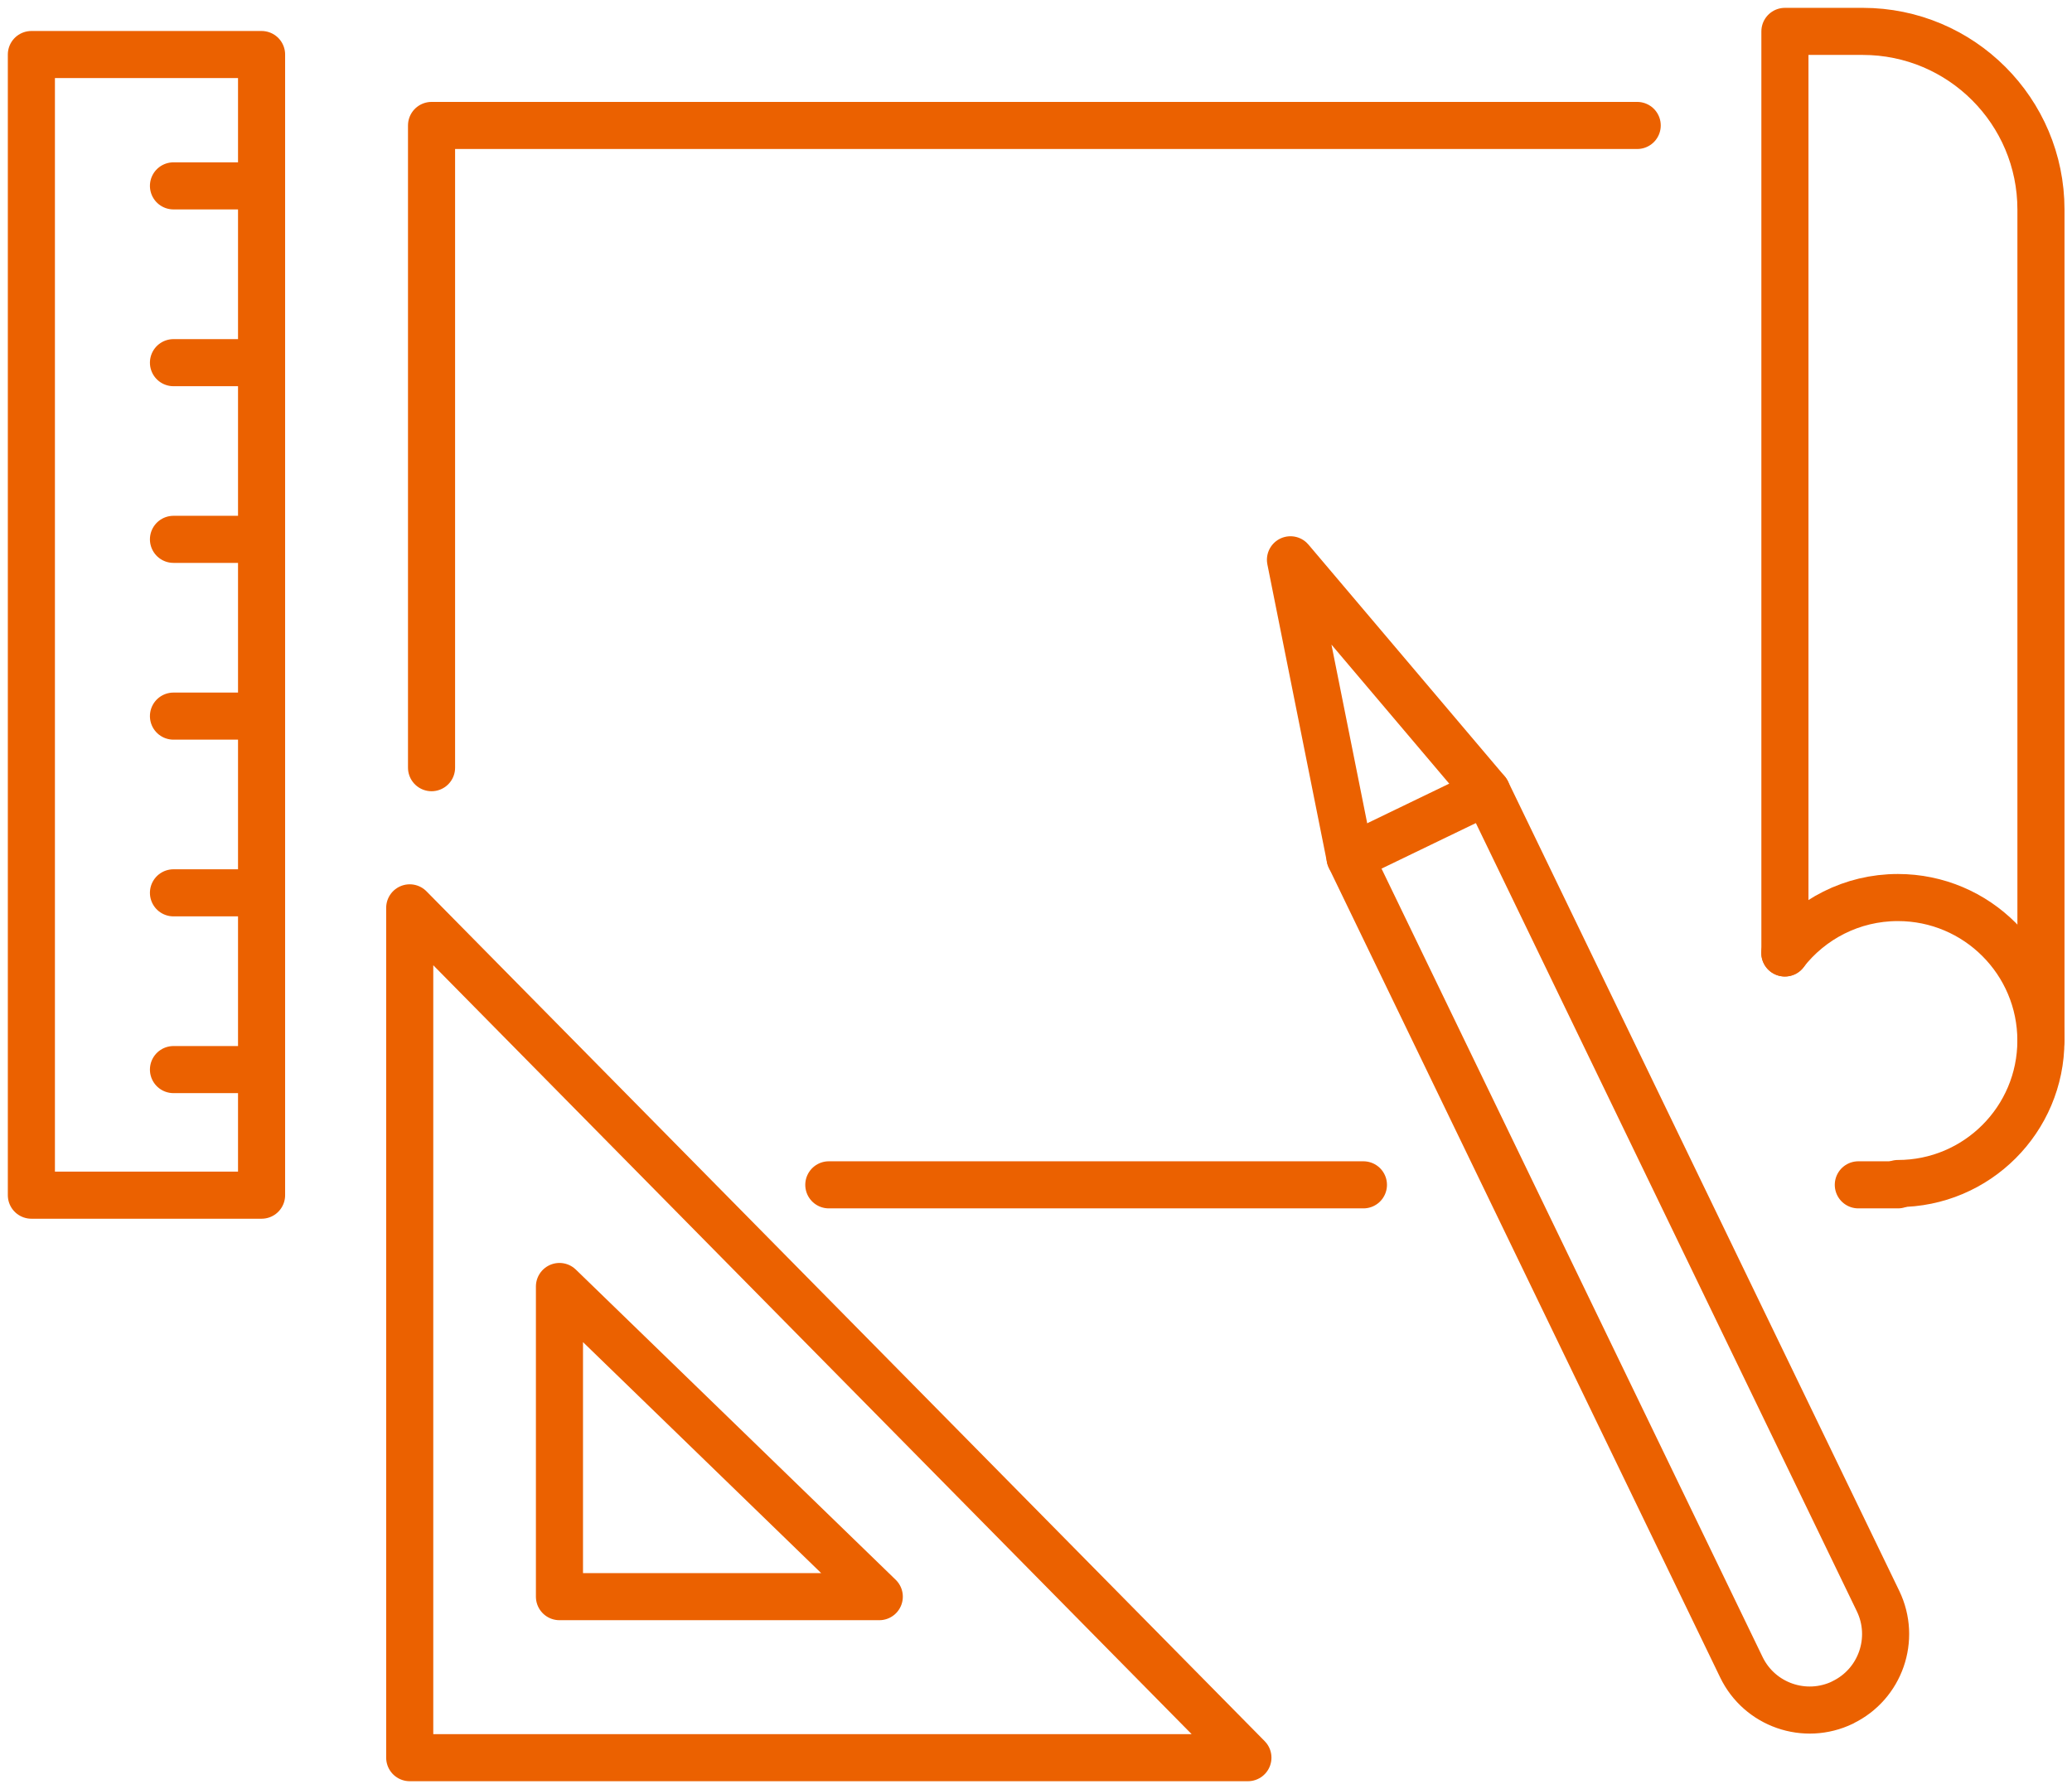
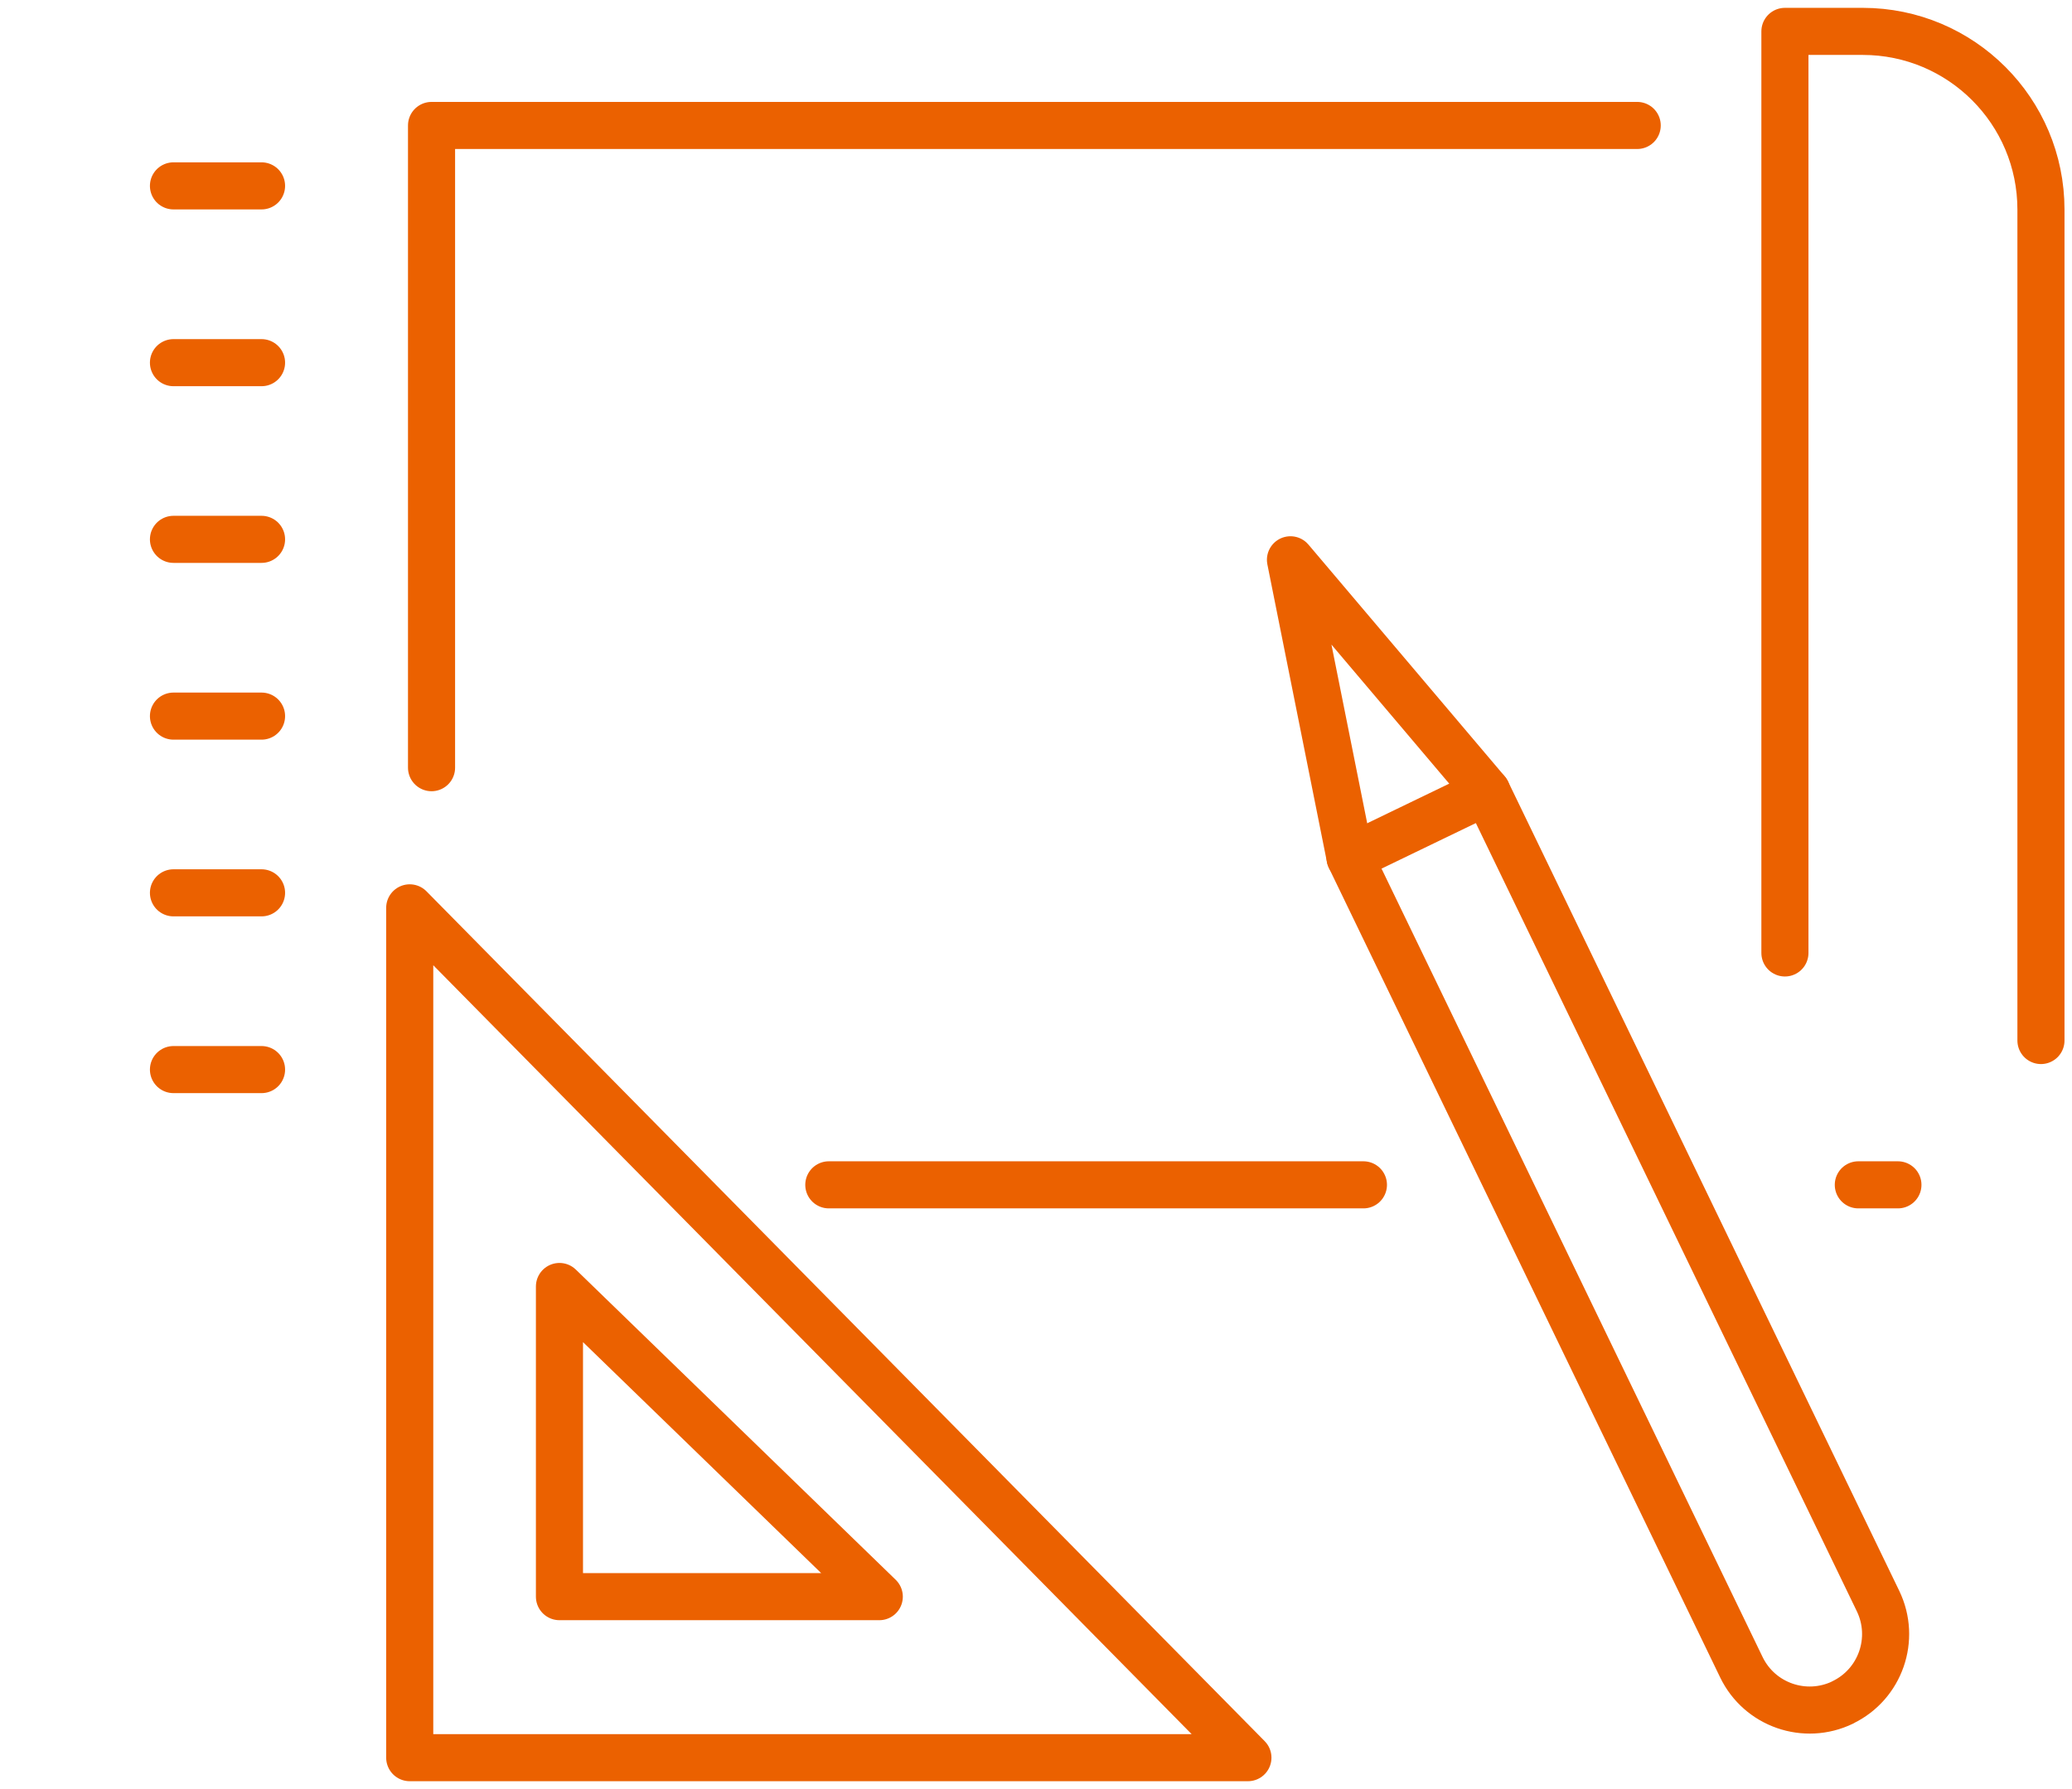
<svg xmlns="http://www.w3.org/2000/svg" width="132" height="114" viewBox="0 0 132 114" fill="none">
-   <path d="M16.664 76.157L16.664 3.475L1.999 3.475L1.999 76.157H16.664Z" stroke="#EB6100" stroke-width="3" stroke-linecap="round" stroke-linejoin="round" />
  <path d="M16.662 11.844H11.051" stroke="#EB6100" stroke-width="3" stroke-linecap="round" stroke-linejoin="round" />
  <path d="M16.662 23.109H11.051" stroke="#EB6100" stroke-width="3" stroke-linecap="round" stroke-linejoin="round" />
  <path d="M16.662 34.367H11.051" stroke="#EB6100" stroke-width="3" stroke-linecap="round" stroke-linejoin="round" />
  <path d="M16.662 45.631H11.051" stroke="#EB6100" stroke-width="3" stroke-linecap="round" stroke-linejoin="round" />
  <path d="M16.662 56.891H11.051" stroke="#EB6100" stroke-width="3" stroke-linecap="round" stroke-linejoin="round" />
  <path d="M16.662 68.154H11.051" stroke="#EB6100" stroke-width="3" stroke-linecap="round" stroke-linejoin="round" />
  <path d="M117.392 108.483C114.989 109.642 112.095 108.639 110.935 106.231L86.009 54.65L82.211 35.67L94.718 50.439L119.644 102.02C120.804 104.423 119.801 107.318 117.392 108.477V108.483Z" stroke="#EB6100" stroke-width="3" stroke-linecap="round" stroke-linejoin="round" />
  <path d="M86.008 54.651L94.717 50.445" stroke="#EB6100" stroke-width="3" stroke-linecap="round" stroke-linejoin="round" />
  <path d="M79.5 111.999H26.102V57.848L79.5 111.999Z" stroke="#EB6100" stroke-width="3" stroke-linecap="round" stroke-linejoin="round" />
  <path d="M56.016 101.739H35.641V81.975L56.016 101.739Z" stroke="#EB6100" stroke-width="3" stroke-linecap="round" stroke-linejoin="round" />
  <path d="M118.387 75.498H120.91" stroke="#EB6100" stroke-width="3" stroke-linecap="round" stroke-linejoin="round" />
  <path d="M52.801 75.498H86.859" stroke="#EB6100" stroke-width="3" stroke-linecap="round" stroke-linejoin="round" />
  <path d="M104.301 7.994H27.492V48.917" stroke="#EB6100" stroke-width="3" stroke-linecap="round" stroke-linejoin="round" />
  <path d="M130.022 66.302V13.353C130.022 7.083 124.938 2 118.669 2H113.711V60.722" stroke="#EB6100" stroke-width="3" stroke-linecap="round" stroke-linejoin="round" />
-   <path d="M113.703 60.723C115.37 58.576 117.977 57.191 120.908 57.191C125.939 57.191 130.019 61.272 130.019 66.303C130.019 71.334 125.939 75.414 120.908 75.414" stroke="#EB6100" stroke-width="3" stroke-linecap="round" stroke-linejoin="round" />
</svg>